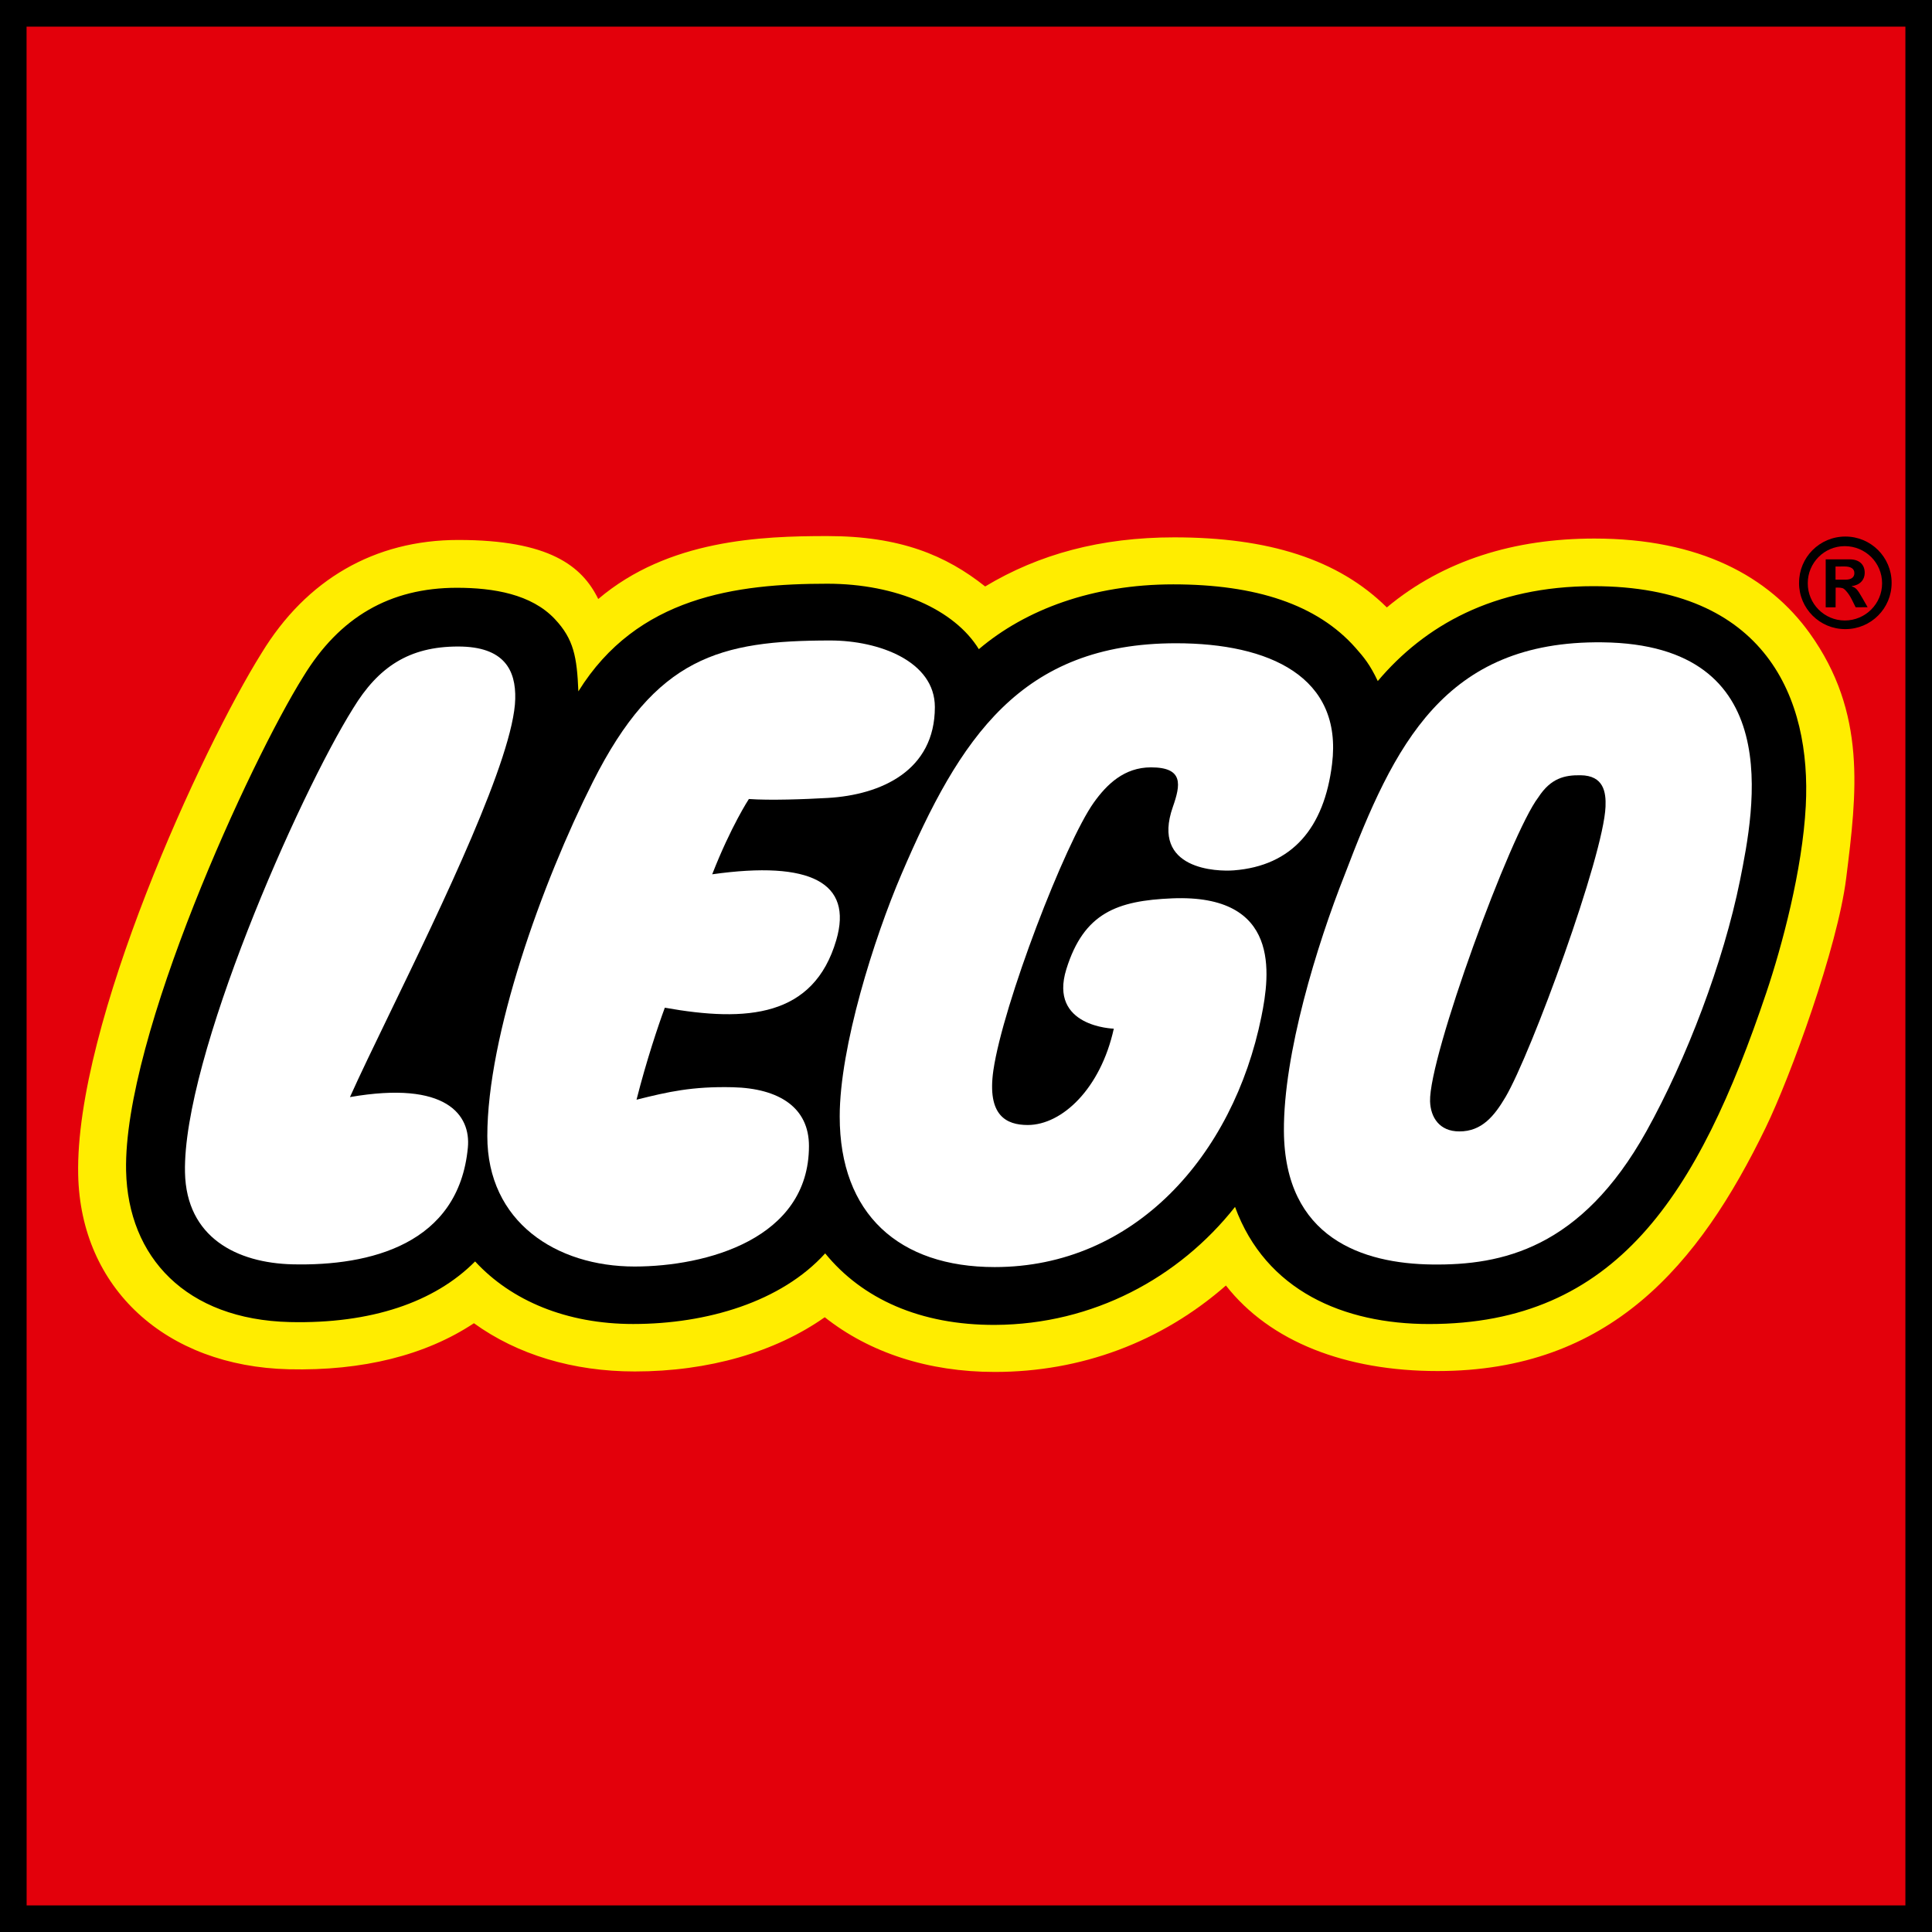
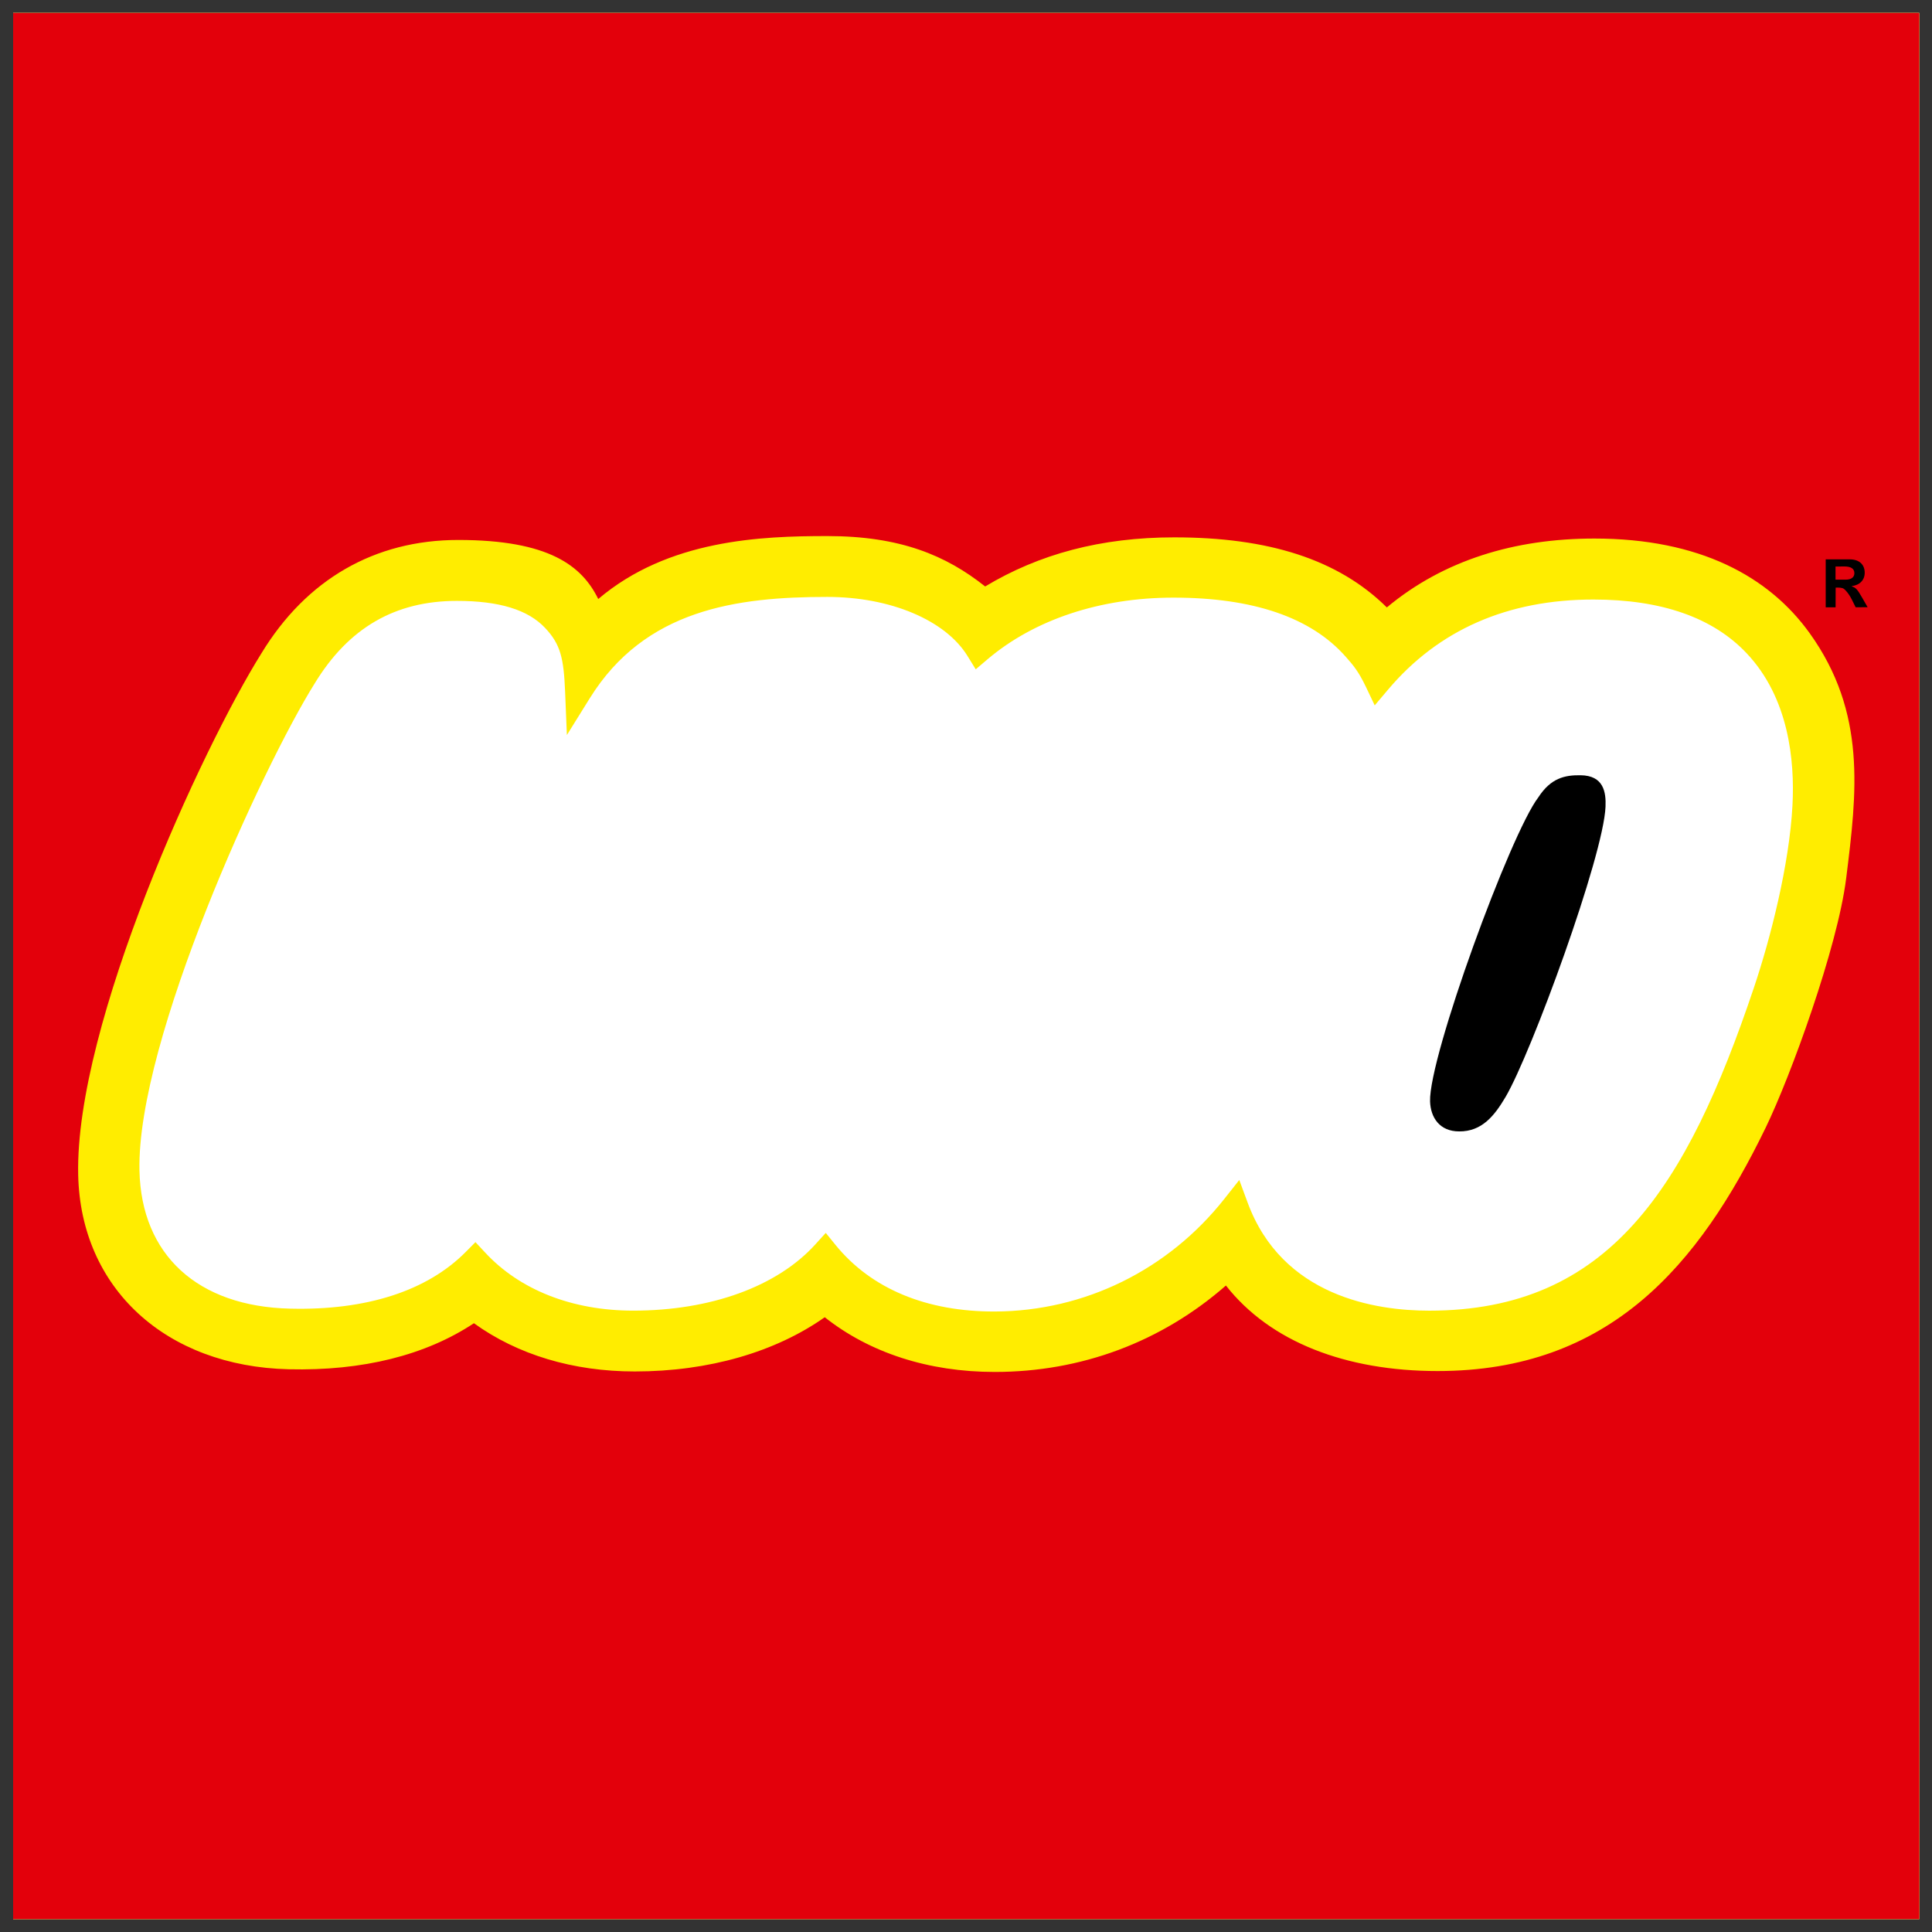
<svg xmlns="http://www.w3.org/2000/svg" version="1.1" x="0px" y="0px" width="60px" height="60px" viewBox="-10 -10 60 60" enable-background="new -10 -10 60 60" xml:space="preserve">
  <rect x="-10" y="-10" width="60" height="60" fill="#333333" stroke="none" />
  <g id="Layer_1">
    <path fill="#FFFFFF" d="M-9.592-9.598V49.6h59.199L49.605-9.598H-9.592z" />
    <path fill="#FFED00" d="M-9.592,49.6V-9.598h59.197L49.607,49.6H-9.592z M44.465,20.686c0.518-1.535,1.105-3.833,1.202-5.678   c0.073-1.39-0.114-3.339-1.427-4.724c-1.046-1.107-2.646-1.665-4.755-1.665c-2.663,0-4.808,0.939-6.378,2.798l-0.414,0.489   l-0.275-0.578c-0.225-0.471-0.386-0.664-0.631-0.939c-1.073-1.215-2.872-1.83-5.348-1.829c-2.268,0-4.315,0.68-5.77,1.914   l-0.367,0.312l-0.254-0.412c-0.686-1.115-2.396-1.836-4.354-1.836c-2.818,0-5.663,0.383-7.379,3.148l-0.71,1.141L7.55,11.483   c-0.043-1.04-0.139-1.472-0.623-1.984C6.396,8.935,5.5,8.661,4.19,8.661c-1.922,0-3.367,0.838-4.418,2.565   C-1.846,13.81-5.756,22.309-5.669,26.35c0.056,2.621,1.806,4.225,4.681,4.291c2.369,0.059,4.252-0.551,5.449-1.758l0.305-0.307   l0.294,0.316c1.075,1.166,2.71,1.811,4.604,1.811c2.411,0,4.473-0.75,5.657-2.057l0.324-0.357l0.304,0.375   c1.108,1.361,2.822,2.074,4.954,2.066c2.78-0.012,5.379-1.291,7.125-3.504l0.459-0.58l0.256,0.693   c1.075,2.93,3.993,3.365,5.64,3.365C39.971,30.705,42.383,26.871,44.465,20.686z" />
    <path fill="#E3000B" d="M-9.592,49.6V-9.598h59.197L49.607,49.6H-9.592z M44.835,25.02c0.773-1.594,2.229-5.586,2.499-7.74   l0.003-0.023c0.328-2.631,0.639-5.12-1.137-7.594c-1.263-1.758-3.413-2.938-6.685-2.938c-2.474,0-4.682,0.67-6.446,2.139   c-1.513-1.497-3.683-2.176-6.601-2.176c-2.285,0-4.203,0.522-5.873,1.525c-1.212-0.963-2.634-1.565-4.901-1.565   c-2.054,0-4.939,0.107-7.115,1.955C8.076,7.575,7.054,6.769,4.232,6.769c-2.599,0-4.718,1.229-6.108,3.512   c-1.856,2.965-5.797,11.528-5.696,16.204c0.075,3.521,2.715,5.947,6.54,6.039c2.298,0.055,4.255-0.438,5.75-1.43   c1.351,0.975,3.076,1.498,4.995,1.498c2.295,0,4.365-0.602,5.9-1.684c1.392,1.102,3.217,1.699,5.281,1.699   c2.678,0,5.168-0.926,7.178-2.684c1.371,1.748,3.721,2.656,6.574,2.656C39.986,32.58,42.761,29.297,44.835,25.02z" />
-     <path d="M-10,50v-60h60v60H-10z M49.174,49.174V-9.173H-9.175l0.002,58.347H49.174L49.174,49.174z" />
-     <path d="M45.872,8.101c-0.003-0.793,0.639-1.437,1.433-1.438h0.003c0.794-0.001,1.437,0.64,1.438,1.433c0,0.002,0,0.003,0,0.005   c0.002,0.792-0.639,1.436-1.433,1.437c-0.001,0-0.003,0-0.006,0c-0.791,0.002-1.436-0.639-1.436-1.431   C45.872,8.104,45.872,8.103,45.872,8.101z M32.788,11.151c1.45-1.717,3.595-2.947,6.696-2.947c5.368,0,6.771,3.51,6.596,6.827   c-0.104,1.992-0.744,4.367-1.222,5.787c-2.124,6.311-4.673,10.301-10.477,10.301c-2.648,0-5.071-1.031-6.026-3.637   c-1.744,2.207-4.41,3.648-7.45,3.664c-2.323,0.01-4.13-0.811-5.278-2.221c-1.363,1.504-3.671,2.193-5.964,2.193   c-2.06,0-3.78-0.719-4.908-1.943c-1.259,1.27-3.235,1.941-5.753,1.883c-3.225-0.078-5.026-2.014-5.086-4.697   c-0.088-4.16,3.871-12.743,5.504-15.349c1.126-1.85,2.691-2.757,4.77-2.758c1.141,0.001,2.312,0.199,3.037,0.967   c0.596,0.63,0.691,1.19,0.735,2.25c1.827-2.943,4.906-3.343,7.73-3.343c2.161,0,3.955,0.809,4.707,2.033   c1.449-1.231,3.535-2.013,6.038-2.013c2.563,0,4.47,0.625,5.659,1.969C32.357,10.412,32.545,10.637,32.788,11.151L32.788,11.151z    M4.53,25.639c0.095-1.006-0.658-2.09-3.662-1.568c0.299-0.668,0.743-1.586,1.246-2.625l0,0c1.614-3.334,3.845-7.938,3.887-9.74   c0.022-0.888-0.335-1.629-1.776-1.628c-1.522,0-2.477,0.636-3.259,1.921c-1.695,2.708-5.297,10.877-5.221,14.411   c0.042,2.018,1.608,2.814,3.346,2.855C1.486,29.32,4.247,28.646,4.53,25.639L4.53,25.639z M23.969,14.924   c0.405-0.567,0.945-1.093,1.776-1.093c1.02,0,0.92,0.539,0.679,1.228c-0.688,1.959,1.387,2.011,1.893,1.971   c1.809-0.141,2.807-1.311,3.051-3.301c0.337-2.711-1.948-3.752-4.843-3.752c-4.828,0-6.723,2.951-8.529,7.172   c-0.85,1.982-1.919,5.369-1.918,7.525c-0.001,3.031,1.844,4.676,4.813,4.676c4.34,0,7.406-3.461,8.282-7.773   c0.27-1.326,0.603-3.815-2.769-3.678c-1.711,0.072-2.742,0.449-3.287,2.197c-0.56,1.801,1.473,1.85,1.473,1.85   c-0.409,1.861-1.605,2.99-2.671,2.992c-0.667,0-1.271-0.291-1.069-1.697C21.151,21.182,23.079,16.174,23.969,14.924z" />
    <path fill="#E3000B" d="M47.291,6.961c0.641,0,1.16,0.515,1.159,1.154c0.001,0.639-0.521,1.155-1.159,1.155   c-0.635-0.001-1.15-0.518-1.149-1.154c0,0,0-0.001,0-0.001c-0.003-0.635,0.51-1.152,1.144-1.154   C47.289,6.961,47.29,6.961,47.291,6.961z" />
  </g>
  <g id="Layer_4">
    <path d="M47.829,8.558L48,8.857L47.629,8.86l-0.121-0.244c-0.053-0.106-0.119-0.205-0.201-0.291   c-0.059-0.062-0.111-0.077-0.245-0.077L47.008,8.25l-0.002,0.61h-0.307V7.371h0.742c0.318,0,0.469,0.178,0.469,0.414   c0.001,0.226-0.151,0.387-0.402,0.417V8.21C47.637,8.254,47.678,8.295,47.829,8.558z" />
    <path fill="#E3000B" d="M47.004,7.594v0.408h0.313c0.207,0,0.275-0.101,0.272-0.206c0-0.132-0.104-0.204-0.308-0.204L47.004,7.594z   " />
  </g>
  <g id="Layer_2">
-     <path fill="#FFFFFF" d="M10.647,21.295c-0.201,0.539-0.577,1.664-0.879,2.857c0.985-0.246,1.724-0.416,2.989-0.387   c1.443,0.035,2.367,0.633,2.366,1.826c0,2.891-3.198,3.74-5.414,3.742c-2.435,0-4.575-1.385-4.575-4.049   c0-3.123,1.692-7.855,3.28-11.007c1.95-3.872,3.943-4.386,7.374-4.386c1.509,0,3.245,0.644,3.245,2.068   c0,1.974-1.669,2.727-3.327,2.822c-0.709,0.041-1.799,0.08-2.449,0.033c0,0-0.554,0.842-1.139,2.338   c3.069-0.432,4.371,0.266,3.854,2.041C15.271,21.592,13.19,21.75,10.647,21.295L10.647,21.295z" />
    <path fill="#FFFFFF" d="M44.037,17.342c-0.514,2.539-1.658,5.547-2.905,7.789c-2.033,3.652-4.499,4.166-6.655,4.139   c-2.156-0.025-4.584-0.82-4.604-4.148c-0.014-2.385,1.016-5.758,1.891-7.965c1.523-4.002,3.08-7.268,8.003-7.209   C45.506,10.014,44.482,15.119,44.037,17.342L44.037,17.342z" />
  </g>
  <g id="Layer_3">
    <path d="M36.756,24.068c0.797-1.354,3.045-7.484,3.105-9.018c0.018-0.446-0.055-0.966-0.775-0.974   c-0.494-0.007-0.924,0.089-1.311,0.685c-0.867,1.127-3.405,8.061-3.363,9.444c0.017,0.498,0.293,0.932,0.906,0.932   C36.021,25.141,36.41,24.654,36.756,24.068z" />
  </g>
</svg>